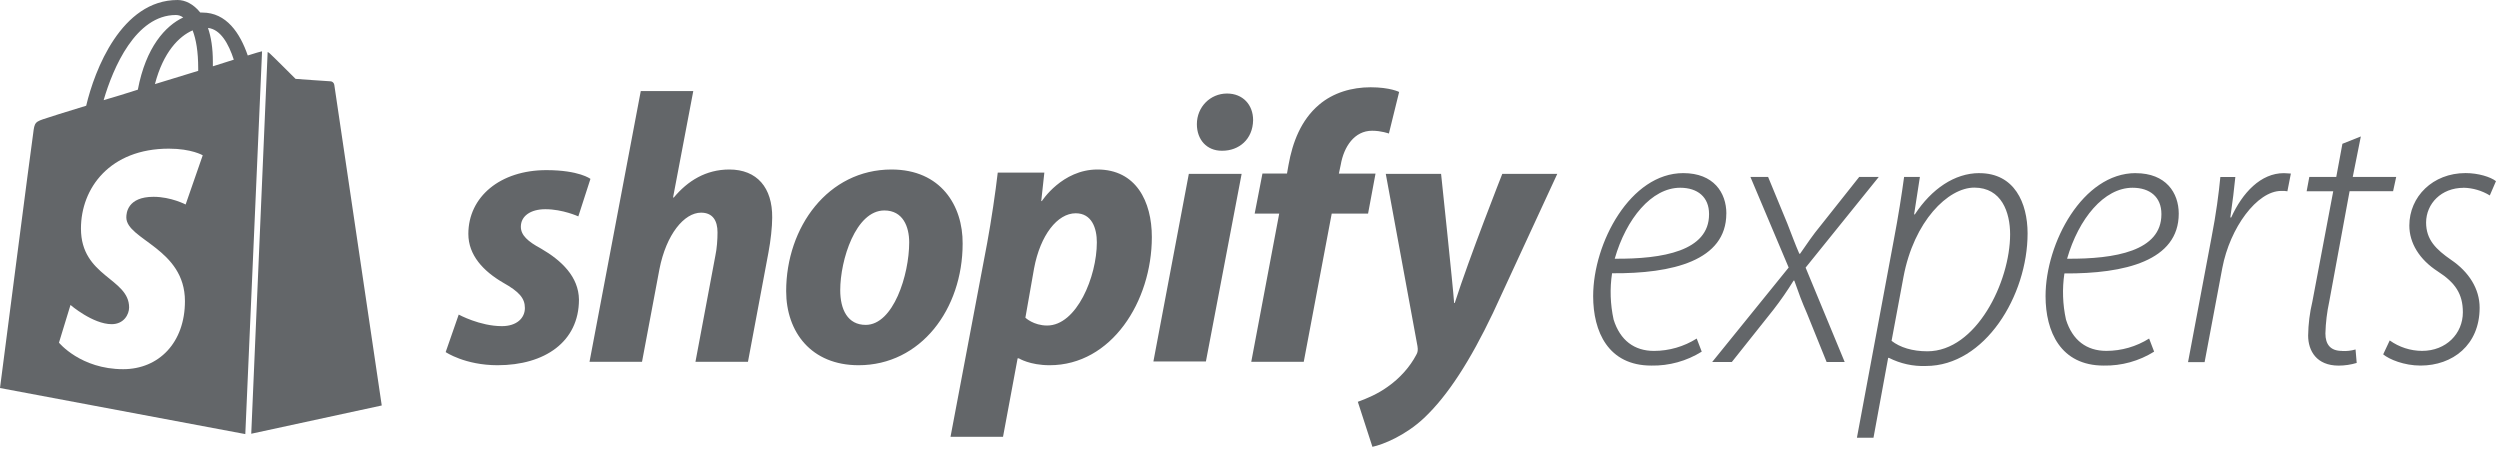
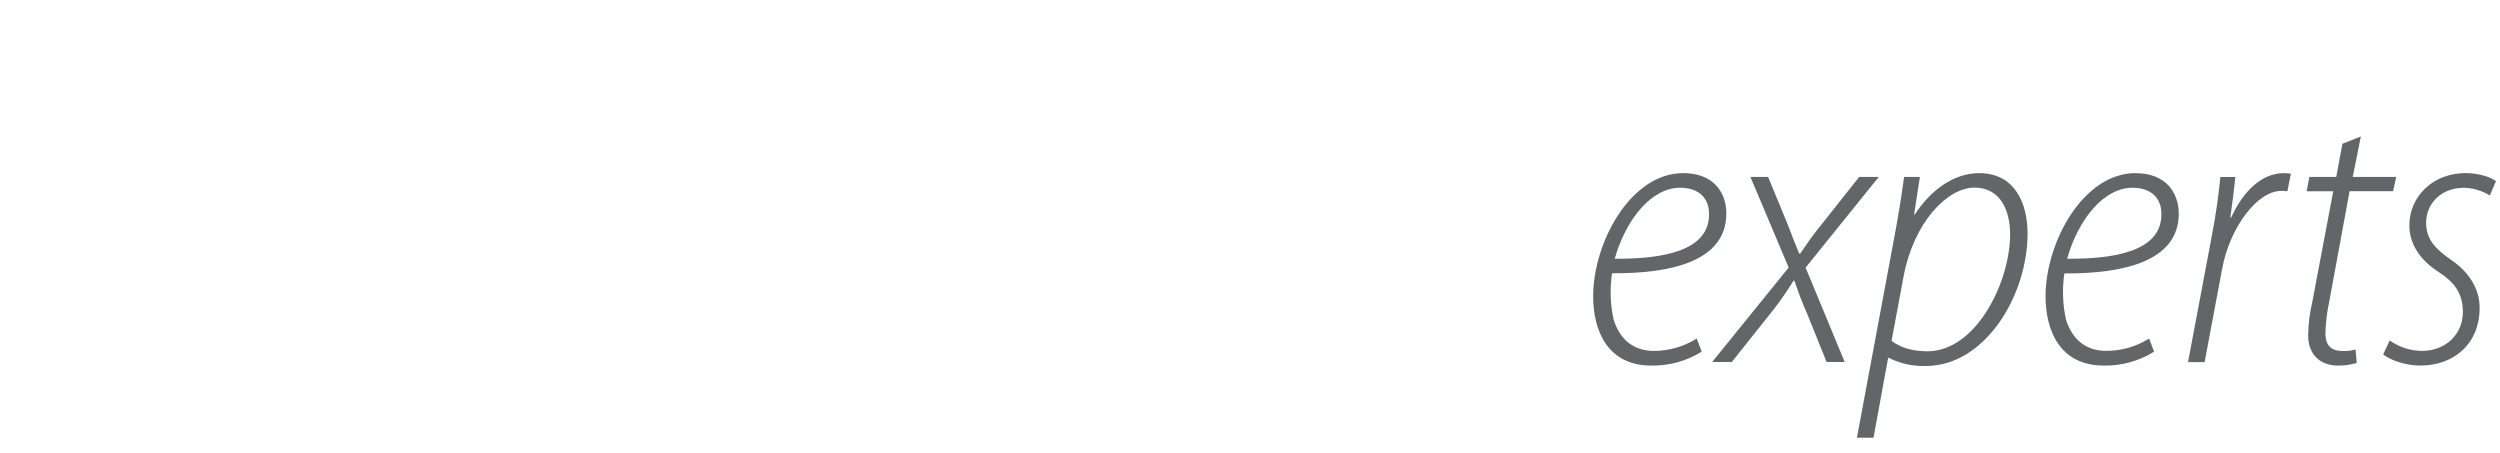
<svg xmlns="http://www.w3.org/2000/svg" width="100%" height="100%" viewBox="0 0 403 73" version="1.1" xml:space="preserve" style="fill-rule:evenodd;clip-rule:evenodd;stroke-linejoin:round;stroke-miterlimit:2;">
-   <path d="M40.5,69.919l21.037,-4.557c0,0.001 -7.593,-51.356 -7.65,-51.693c-0.056,-0.338 -0.337,-0.563 -0.618,-0.563c-0.282,0 -5.625,-0.393 -5.625,-0.393c-0,-0 -3.713,-3.713 -4.163,-4.107c-0.112,-0.112 -0.225,-0.168 -0.337,-0.225l-2.644,61.538Zm1.744,-61.65c-0.056,-0 -0.169,0.056 -0.225,0.056c-0.056,-0 -0.844,0.225 -2.081,0.619c-1.238,-3.6 -3.432,-6.919 -7.313,-6.919l-0.337,-0c-1.125,-1.406 -2.475,-2.025 -3.657,-2.025c-9.056,-0 -13.387,11.306 -14.737,17.044c-3.488,1.068 -6.019,1.856 -6.3,1.968c-1.969,0.619 -2.025,0.675 -2.25,2.532c-0.225,1.35 -5.344,41.006 -5.344,41.006l39.544,7.425l2.7,-61.706Zm-10.294,2.756l0,0.394c-2.194,0.675 -4.612,1.406 -6.975,2.137c1.35,-5.175 3.881,-7.706 6.075,-8.662c0.563,1.462 0.9,3.431 0.9,6.131Zm-3.6,-8.606c0.394,-0 0.788,0.112 1.181,0.394c-2.868,1.35 -6.018,4.781 -7.312,11.643c-1.913,0.619 -3.769,1.181 -5.513,1.688c1.519,-5.231 5.175,-13.725 11.644,-13.725Zm1.575,30.544c0,-0 -2.362,-1.238 -5.175,-1.238c-4.219,0 -4.387,2.644 -4.387,3.319c-0,3.6 9.45,5.006 9.45,13.5c-0,6.694 -4.219,10.968 -9.957,10.968c-6.862,0 -10.35,-4.275 -10.35,-4.275l1.857,-6.075c-0,0 3.6,3.094 6.637,3.094c1.969,0 2.813,-1.575 2.813,-2.7c-0,-4.725 -7.763,-4.95 -7.763,-12.712c0,-6.525 4.669,-12.881 14.175,-12.881c3.656,-0 5.456,1.068 5.456,1.068l-2.756,7.932Zm3.6,-28.463c2.025,0.225 3.319,2.531 4.163,5.119c-1.013,0.337 -2.138,0.675 -3.375,1.069l-0,-0.732c-0,-2.193 -0.282,-3.993 -0.788,-5.456Z" style="fill:#636669;fill-rule:nonzero;" />
  <path d="M278.291,34.432c0,-3.37 -2.048,-6.526 -6.953,-6.526c-8.505,-0 -14.521,11.232 -14.521,19.831c0,5.718 2.419,11.194 9.375,11.194c2.865,0.056 5.69,-0.724 8.128,-2.247l-0.81,-2.111c-2.063,1.298 -4.448,1.989 -6.884,1.994c-3.166,-0 -5.462,-1.691 -6.514,-5.058c-0.535,-2.455 -0.623,-4.977 -0.247,-7.459c9.728,0.074 18.418,-2.032 18.418,-9.625l0.008,0.007Zm-7.445,-4.167c2.802,-0 4.653,1.494 4.653,4.229l-0,0.062c-0,5.909 -7.445,7.21 -15.206,7.15c1.85,-6.466 5.961,-11.441 10.553,-11.441Zm32.021,-1.742l-3.163,-0l-6.165,7.774c-1.431,1.741 -2.109,2.809 -3.364,4.6l-0.128,0c-0.682,-1.556 -1.238,-3.112 -1.922,-4.847l-3.106,-7.526l-2.852,0l6.166,14.603l-12.334,15.231l3.168,0l6.729,-8.458c1.159,-1.494 2.236,-3.051 3.227,-4.662l0.12,0c0.744,2.112 1.172,3.297 2.043,5.286l3.166,7.834l2.913,0l-6.301,-15.219l11.792,-14.616l0.011,-0Zm16.196,-0.617c-3.968,-0 -7.697,2.549 -10.387,6.65l-0.122,-0l0.932,-6.032l-2.546,-0c-0.367,2.736 -0.93,6.345 -1.679,10.262l-5.925,31.774l2.67,-0l2.364,-12.872l0.127,0c1.847,0.933 3.897,1.389 5.959,1.308c9.501,0 16.391,-11.316 16.391,-21.384c-0.008,-4.91 -2.117,-9.699 -7.768,-9.699l-0.016,-0.007Zm-8.375,28.722c-2.421,-0 -4.406,-0.623 -5.768,-1.684l1.917,-10.279c1.682,-9.015 7.198,-14.422 11.419,-14.422c4.406,-0 5.774,3.982 5.774,7.526c0,7.671 -5.459,18.859 -13.342,18.859l-0,-0Zm33.577,-28.722c-8.506,-0 -14.522,11.232 -14.522,19.831c0,5.718 2.422,11.194 9.375,11.194c2.868,0.057 5.693,-0.724 8.127,-2.247l-0.807,-2.111c-2.065,1.298 -4.452,1.987 -6.889,1.988c-3.169,0 -5.461,-1.683 -6.515,-5.05c-0.535,-2.442 -0.62,-4.964 -0.253,-7.433c9.743,0.061 18.433,-2.045 18.433,-9.638c-0.005,-3.354 -2.05,-6.527 -6.949,-6.527l-0,-0.007Zm4.153,6.65c0,5.909 -7.445,7.21 -15.204,7.15c1.862,-6.466 5.96,-11.441 10.552,-11.441c2.802,-0 4.652,1.494 4.652,4.229l0,0.062Zm11.235,0.5l-0.123,0c0.369,-2.613 0.622,-4.601 0.807,-6.526l-2.417,-0c-0.249,2.611 -0.683,5.969 -1.426,9.761l-3.783,20.084l2.672,0l2.851,-15.165c1.238,-6.526 5.611,-12.434 9.502,-12.434c0.334,-0.02 0.662,0 0.991,0.06l0.561,-2.857c-0.308,-0 -0.742,-0.067 -1.118,-0.067c-3.722,-0.014 -6.696,3.152 -8.497,7.137l-0.02,0.007Zm17.872,21.511c-1.862,0 -2.669,-1.056 -2.669,-2.809c0.045,-1.736 0.254,-3.464 0.623,-5.161l3.274,-17.771l7.013,0l0.502,-2.302l-7.004,-0l1.305,-6.527l-2.971,1.181l-0.991,5.346l-4.345,-0l-0.43,2.307l4.286,-0l-3.361,17.782c-0.429,1.791 -0.657,3.629 -0.683,5.473c-0,2.489 1.373,4.85 4.908,4.85c0.991,-0 1.967,-0.148 2.919,-0.43l-0.184,-2.173c-0.703,0.201 -1.433,0.289 -2.167,0.248l-0.025,-0.014Zm19.611,-26.302c1.491,0.035 2.947,0.463 4.221,1.241l0.993,-2.303c-0.87,-0.686 -2.853,-1.303 -4.906,-1.303c-5.276,-0 -9.059,3.796 -9.059,8.458c-0,2.811 1.613,5.473 4.592,7.398c2.802,1.805 4.037,3.609 4.037,6.587c-0,3.421 -2.671,6.218 -6.578,6.218c-1.868,-0.006 -3.689,-0.597 -5.214,-1.683l-1.053,2.247c0.992,0.811 3.363,1.804 6.02,1.804c5.15,0 9.528,-3.293 9.528,-9.33c0,-3.045 -1.74,-5.775 -4.592,-7.707c-2.425,-1.684 -4.038,-3.233 -4.038,-6.03c0.021,-3.039 2.445,-5.588 6.047,-5.588l0.002,-0.009Z" style="fill:#636669;fill-rule:nonzero;" />
-   <path d="M87.217,40.075c-2.154,-1.159 -3.256,-2.167 -3.256,-3.528c0,-1.713 1.553,-2.822 3.957,-2.822c2.804,0 5.308,1.159 5.308,1.159l1.954,-6.048c-0,0 -1.804,-1.411 -7.112,-1.411c-7.412,-0 -12.57,4.284 -12.57,10.281c-0,3.428 2.403,5.998 5.608,7.863c2.605,1.461 3.506,2.52 3.506,4.082c0,1.613 -1.301,2.923 -3.706,2.923c-3.556,0 -6.961,-1.864 -6.961,-1.864l-2.104,6.047c0,0 3.106,2.117 8.364,2.117c7.613,-0 13.122,-3.78 13.122,-10.584c-0.05,-3.679 -2.805,-6.3 -6.11,-8.215Zm30.349,-12.751c-3.756,0 -6.711,1.815 -8.964,4.536l-0.101,-0.05l3.256,-17.136l-8.464,0l-8.263,43.646l8.463,-0l2.805,-14.918c1.101,-5.645 4.006,-9.122 6.711,-9.122c1.902,-0 2.654,1.31 2.654,3.175c-0,1.159 -0.1,2.62 -0.351,3.779l-3.205,17.086l8.464,-0l3.306,-17.64c0.35,-1.864 0.6,-4.082 0.6,-5.594c0.05,-4.839 -2.454,-7.762 -6.911,-7.762Zm26.143,0c-10.217,0 -16.978,9.273 -16.978,19.606c-0,6.602 4.057,11.944 11.669,11.944c10.017,-0 16.778,-9.022 16.778,-19.605c0.05,-6.098 -3.506,-11.945 -11.469,-11.945Zm-4.157,25.048c-2.905,0 -4.106,-2.469 -4.106,-5.594c-0,-4.888 2.504,-12.852 7.111,-12.852c3.005,0 4.006,2.621 4.006,5.141c0,5.241 -2.554,13.305 -7.011,13.305Zm37.36,-25.048c-5.708,0 -8.963,5.091 -8.963,5.091l-0.1,-0l0.5,-4.587l-7.512,-0c-0.351,3.075 -1.052,7.812 -1.703,11.34l-5.91,31.248l8.464,-0l2.354,-12.651l0.2,0c0,0 1.753,1.109 4.958,1.109c9.966,-0 16.478,-10.281 16.478,-20.663c-0,-5.746 -2.556,-10.887 -8.766,-10.887Zm-8.112,25.15c-2.204,-0 -3.507,-1.261 -3.507,-1.261l1.403,-7.963c1.003,-5.342 3.757,-8.87 6.711,-8.87c2.604,-0 3.405,2.419 3.405,4.687c-0,5.544 -3.255,13.407 -8.012,13.407Zm28.997,-37.397c-2.705,0 -4.859,2.167 -4.859,4.939c0,2.52 1.604,4.284 4.008,4.284l0.1,0c2.654,0 4.908,-1.814 4.957,-4.938c0,-2.47 -1.653,-4.285 -4.206,-4.285Zm-11.869,43.192l8.464,0l5.759,-30.239l-8.513,-0l-5.71,30.239Zm35.808,-30.289l-5.909,-0l0.299,-1.412c0.501,-2.923 2.205,-5.493 5.06,-5.493c1.501,-0 2.703,0.453 2.703,0.453l1.653,-6.703c-0,0 -1.452,-0.756 -4.608,-0.756c-3.005,0 -6.01,0.857 -8.313,2.823c-2.904,2.469 -4.258,6.047 -4.908,9.676l-0.25,1.412l-3.957,-0l-1.252,6.45l3.956,0l-4.506,23.89l8.462,-0l4.508,-23.889l5.86,-0l1.202,-6.451Zm20.433,0.05c0,-0 -5.31,13.457 -7.662,20.815l-0.101,-0c-0.15,-2.369 -2.102,-20.815 -2.102,-20.815l-8.916,-0l5.109,27.769c0.099,0.605 0.05,1.008 -0.201,1.412c-1.001,1.915 -2.654,3.78 -4.608,5.141c-1.602,1.159 -3.405,1.915 -4.807,2.419l2.354,7.257c1.702,-0.353 5.308,-1.814 8.314,-4.637c3.856,-3.629 7.462,-9.273 11.117,-16.934l10.367,-22.427l-8.864,-0Z" style="fill:#636669;fill-rule:nonzero;" />
</svg>